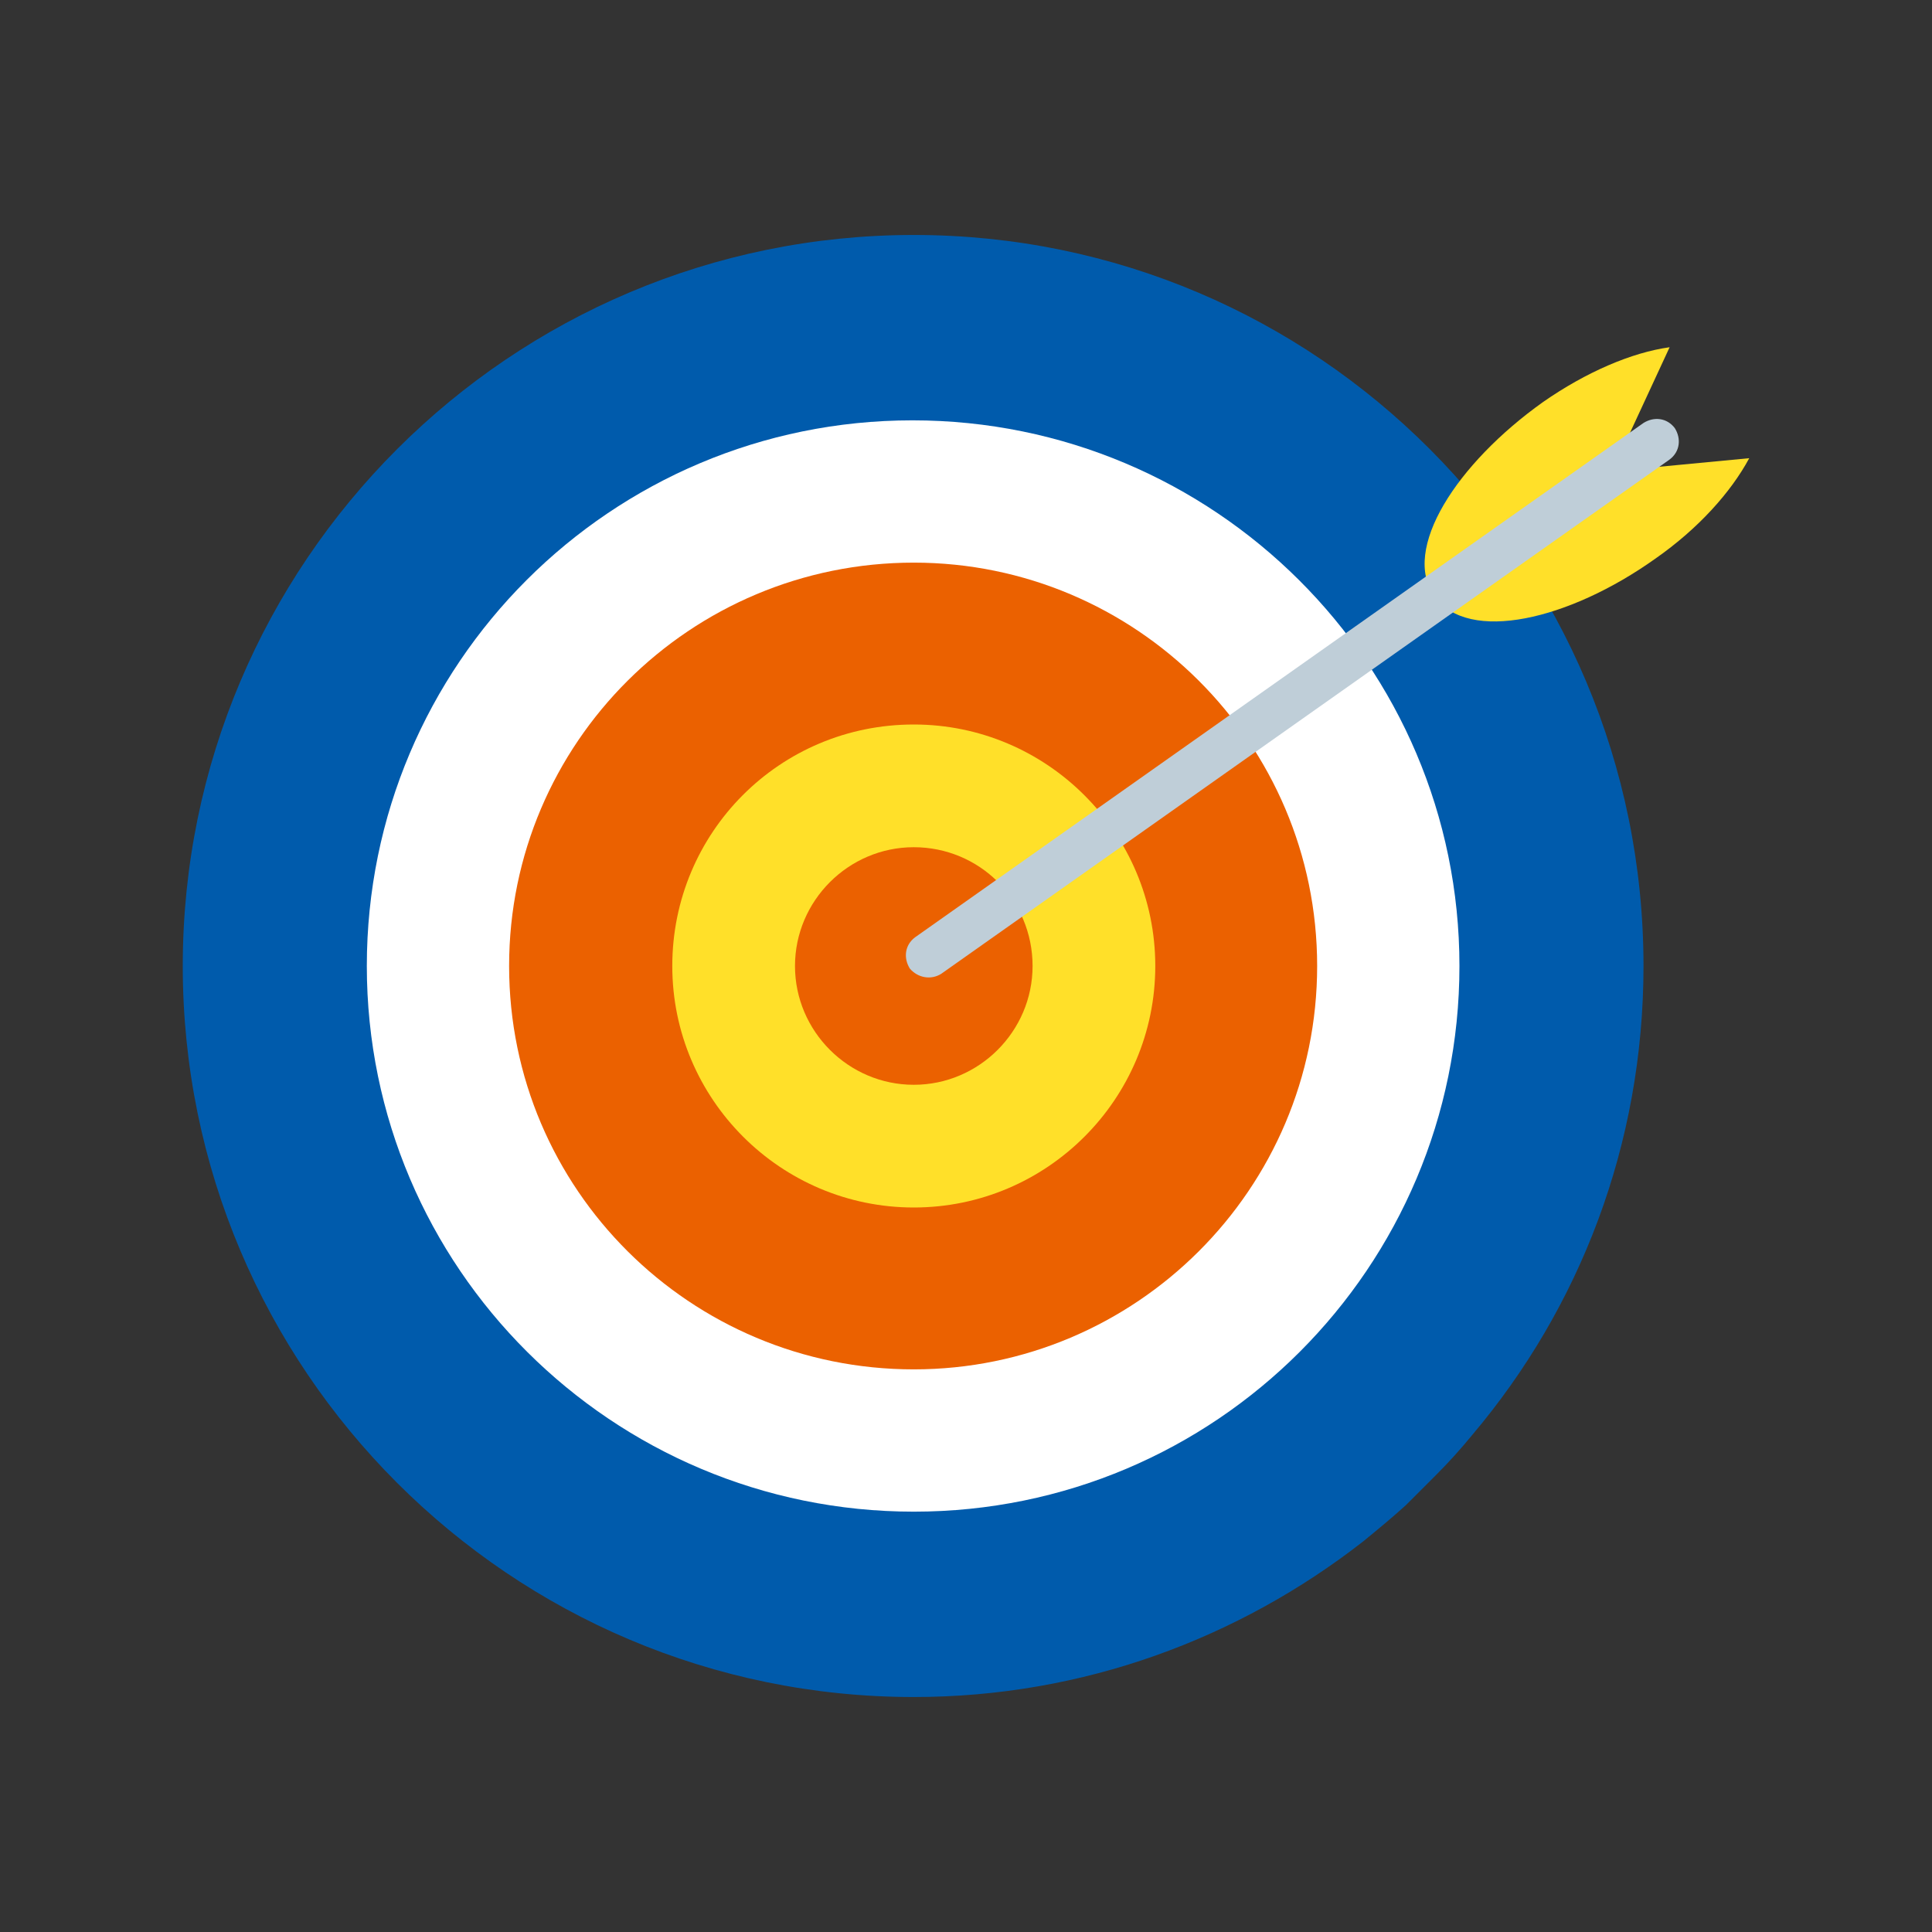
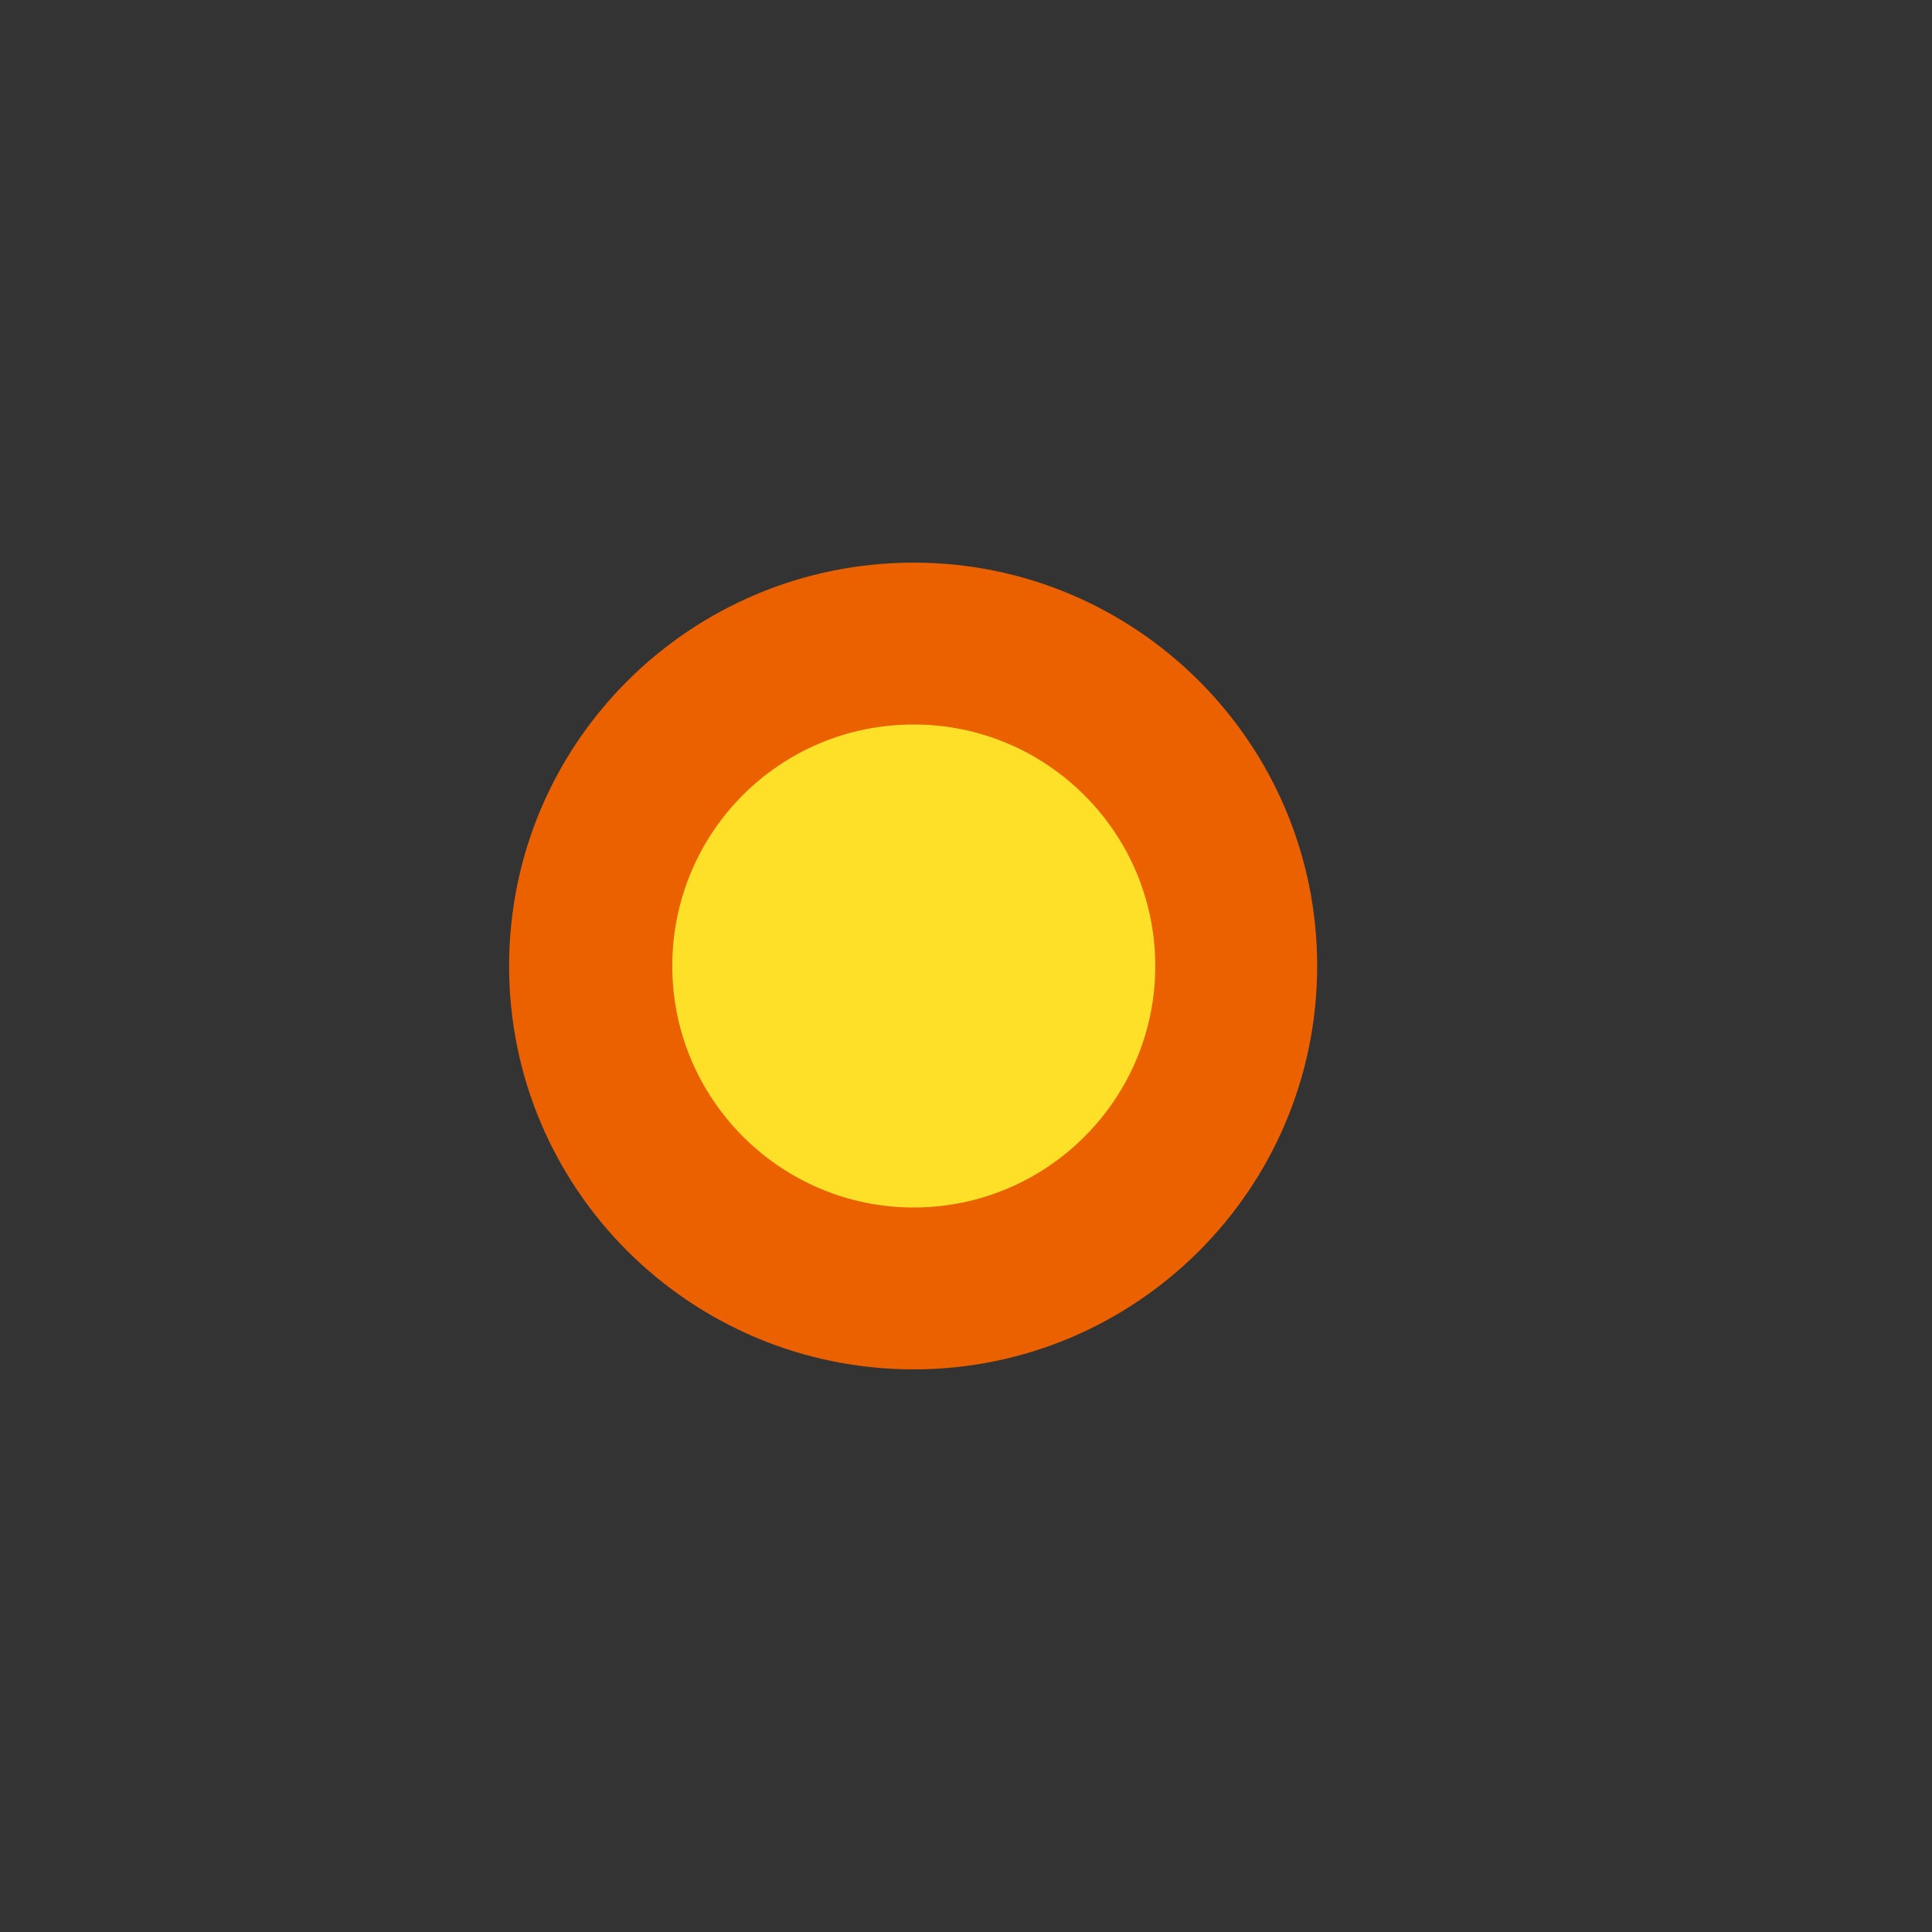
<svg xmlns="http://www.w3.org/2000/svg" version="1.1" id="圖層_1" x="0px" y="0px" viewBox="0 0 148 148" style="enable-background:new 0 0 148 148;" xml:space="preserve">
  <rect x="0" y="0" width="148" height="148" fill="#333333" stroke="none" />
  <style type="text/css">
	.st0{fill:#005BAC;}
	.st1{fill:#FFFFFF;}
	.st2{fill:#EB6100;}
	.st3{fill:#FFE029;}
	.st4{fill:none;stroke:#000000;stroke-miterlimit:10;}
	.st5{fill:#BFCED8;}
</style>
  <g>
-     <path class="st0" d="M125.9,74c0,13.7-4.9,26.2-13.1,35.9c-0.9,1.1-1.8,2.1-2.8,3.1c-0.1,0.1-0.1,0.1-0.2,0.2c-0.7,0.7-1.3,1.3-2,2   c0,0-0.1,0.1-0.1,0.1c-1.1,1-2.2,1.9-3.3,2.8C94.9,125.5,83,130,70,130c-30.9,0-56-25.1-56-56c0-30.9,25.1-56,56-56   C100.9,18,125.9,43.1,125.9,74z" />
-     <path class="st1" d="M111.8,74c0,23.1-18.7,41.8-41.8,41.8S28.1,97.1,28.1,74c0-23.1,18.7-41.8,41.8-41.8S111.8,50.9,111.8,74z" />
    <path class="st2" d="M100.9,74c0,17.1-13.9,30.9-30.9,30.9C52.9,104.9,39,91.1,39,74C39,56.9,52.9,43.1,70,43.1   C87,43.1,100.9,56.9,100.9,74z" />
    <path class="st3" d="M88.5,74c0,10.2-8.3,18.5-18.5,18.5c-10.2,0-18.5-8.3-18.5-18.5S59.7,55.5,70,55.5   C80.2,55.5,88.5,63.8,88.5,74z" />
-     <path class="st2" d="M79.1,74c0,5-4.1,9.1-9.1,9.1c-5,0-9.1-4.1-9.1-9.1c0-5,4.1-9.1,9.1-9.1C75,64.9,79.1,68.9,79.1,74z" />
    <path class="st4" d="M80.7,52.5" />
    <g>
-       <path class="st3" d="M123.5,36.1l4.4-9.5c-2.9,0.4-6.4,1.9-9.7,4.2c-6.6,4.7-10.9,11.3-8.3,14.9c2.6,3.6,10.3,1.8,16.9-2.9    c3.3-2.3,5.8-5.1,7.2-7.7L123.5,36.1z" />
      <g>
        <g>
-           <path class="st5" d="M69.7,74.2c-0.5-0.8-0.4-1.8,0.4-2.4l55.8-39.4c0.8-0.5,1.8-0.4,2.4,0.4c0.5,0.8,0.4,1.8-0.4,2.4L72.1,74.6      C71.3,75.1,70.3,74.9,69.7,74.2z" />
-         </g>
+           </g>
      </g>
    </g>
  </g>
</svg>